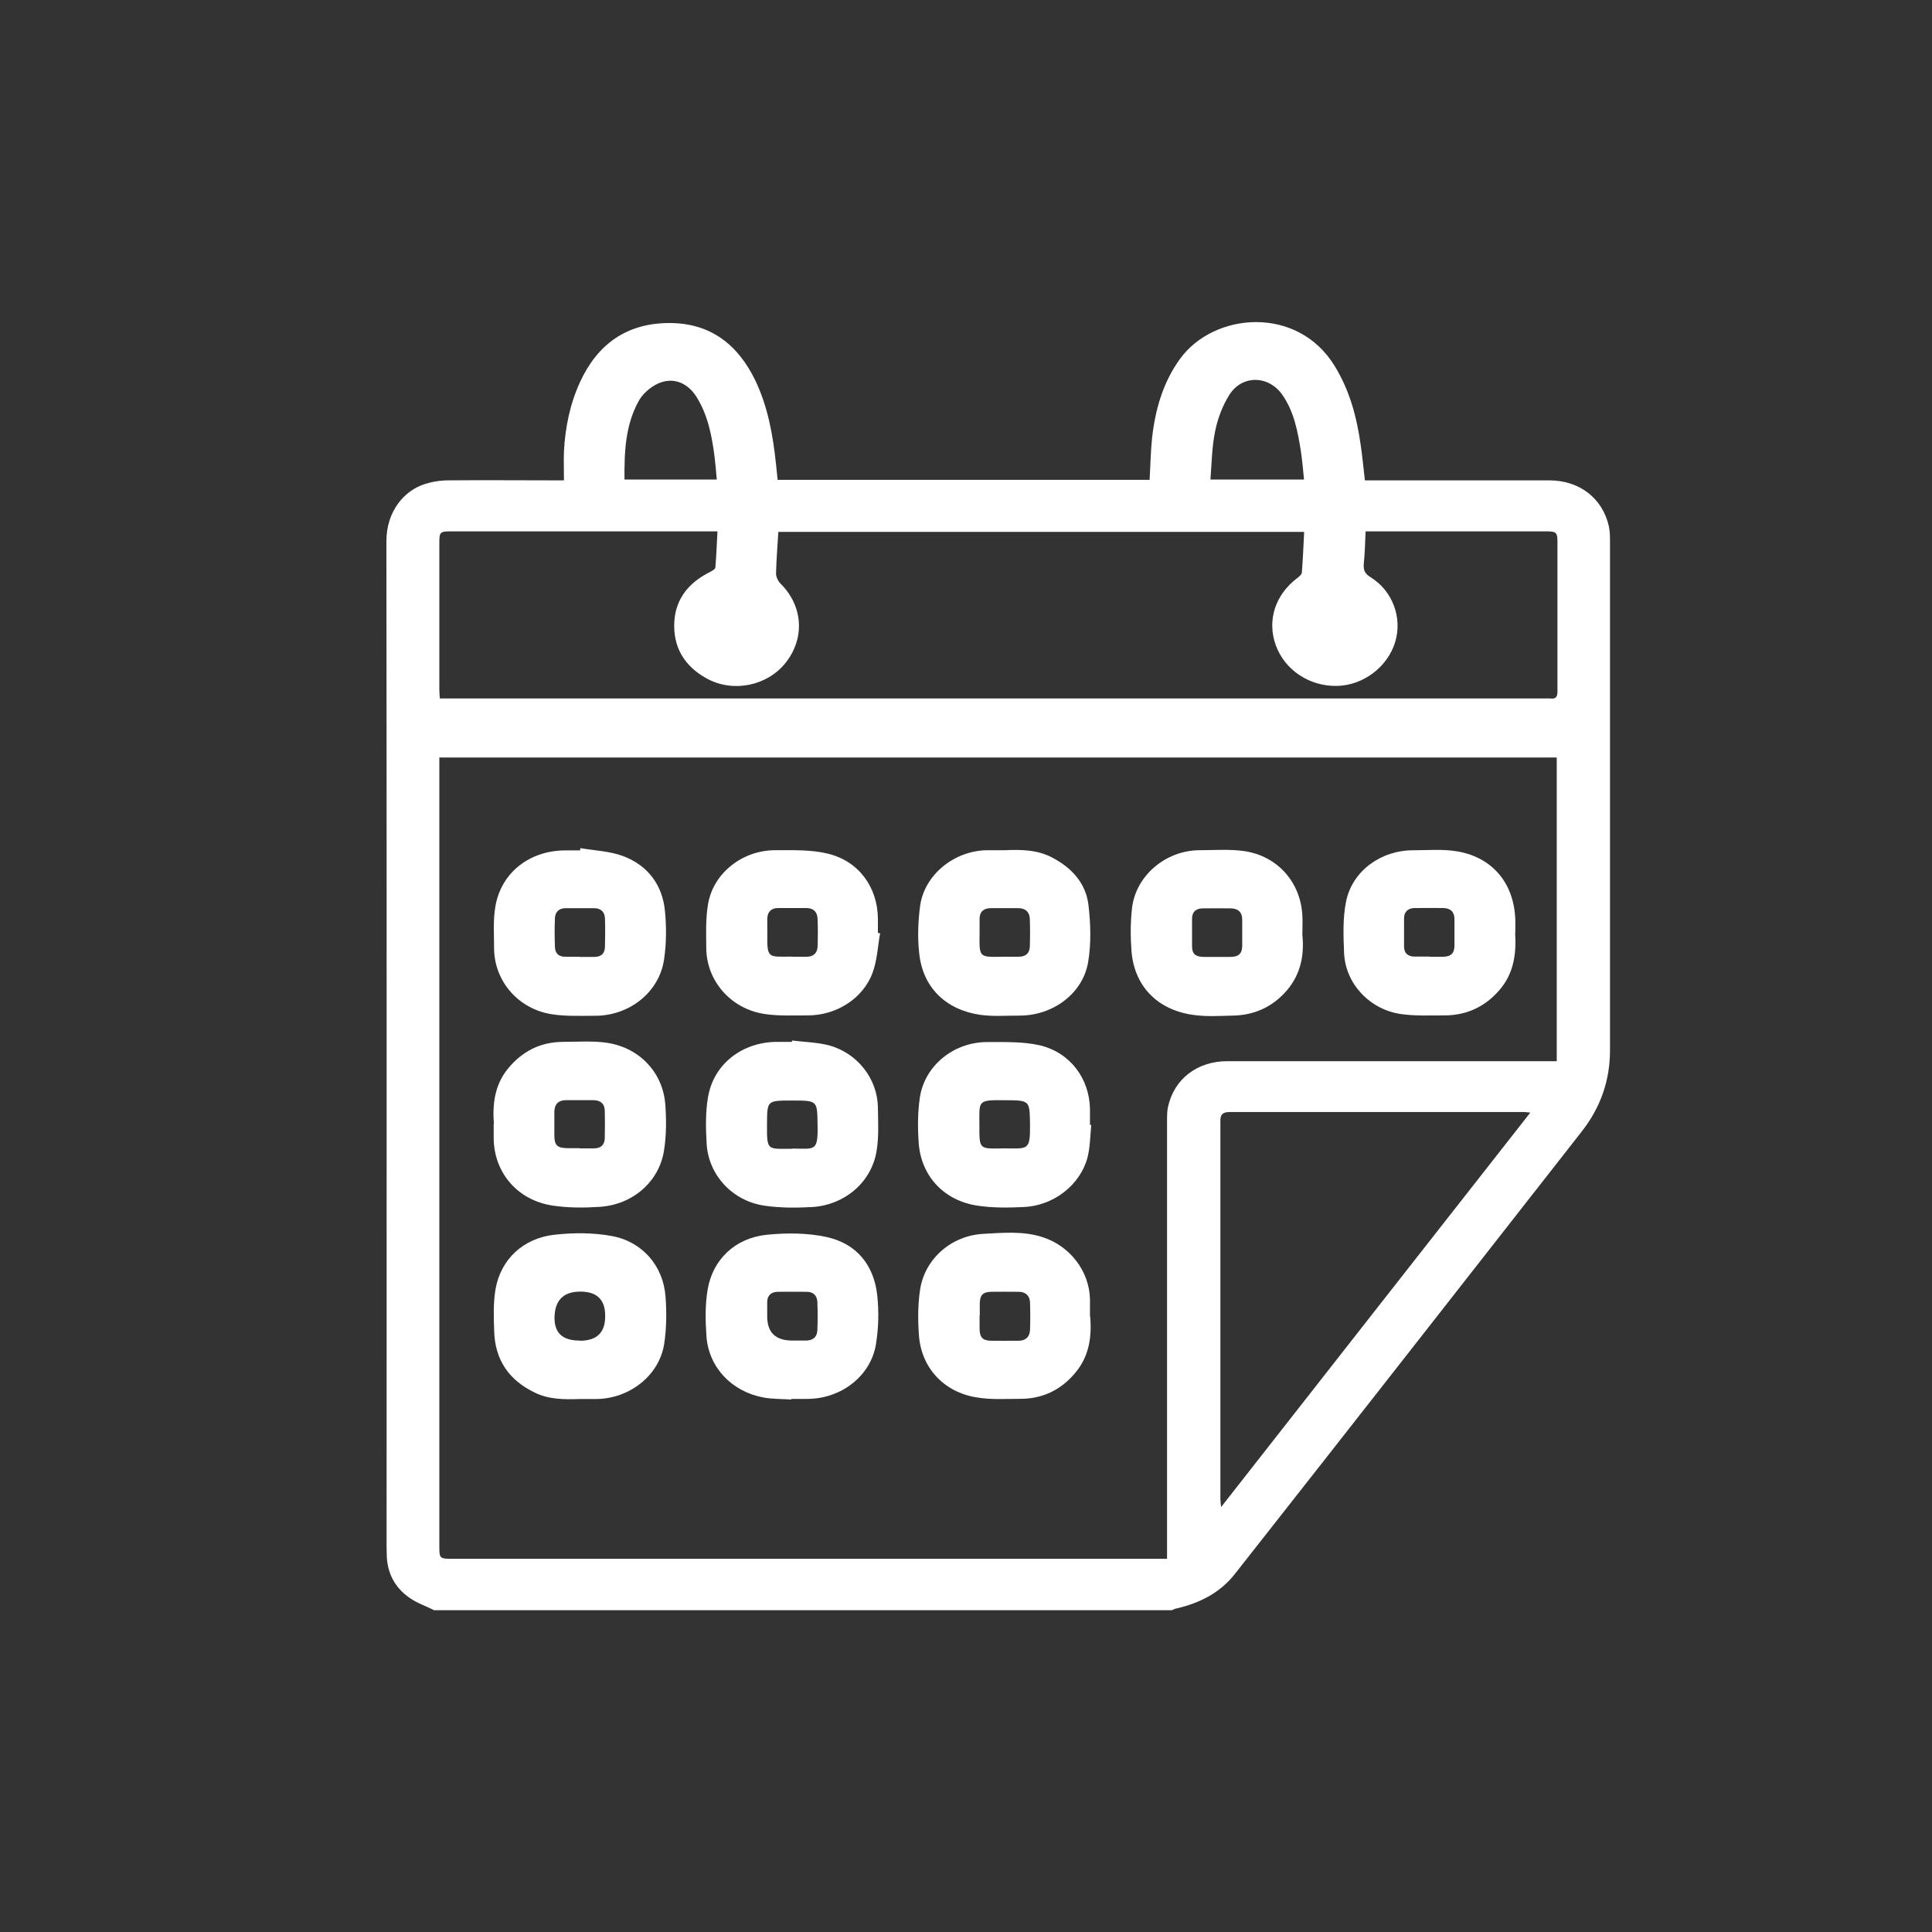
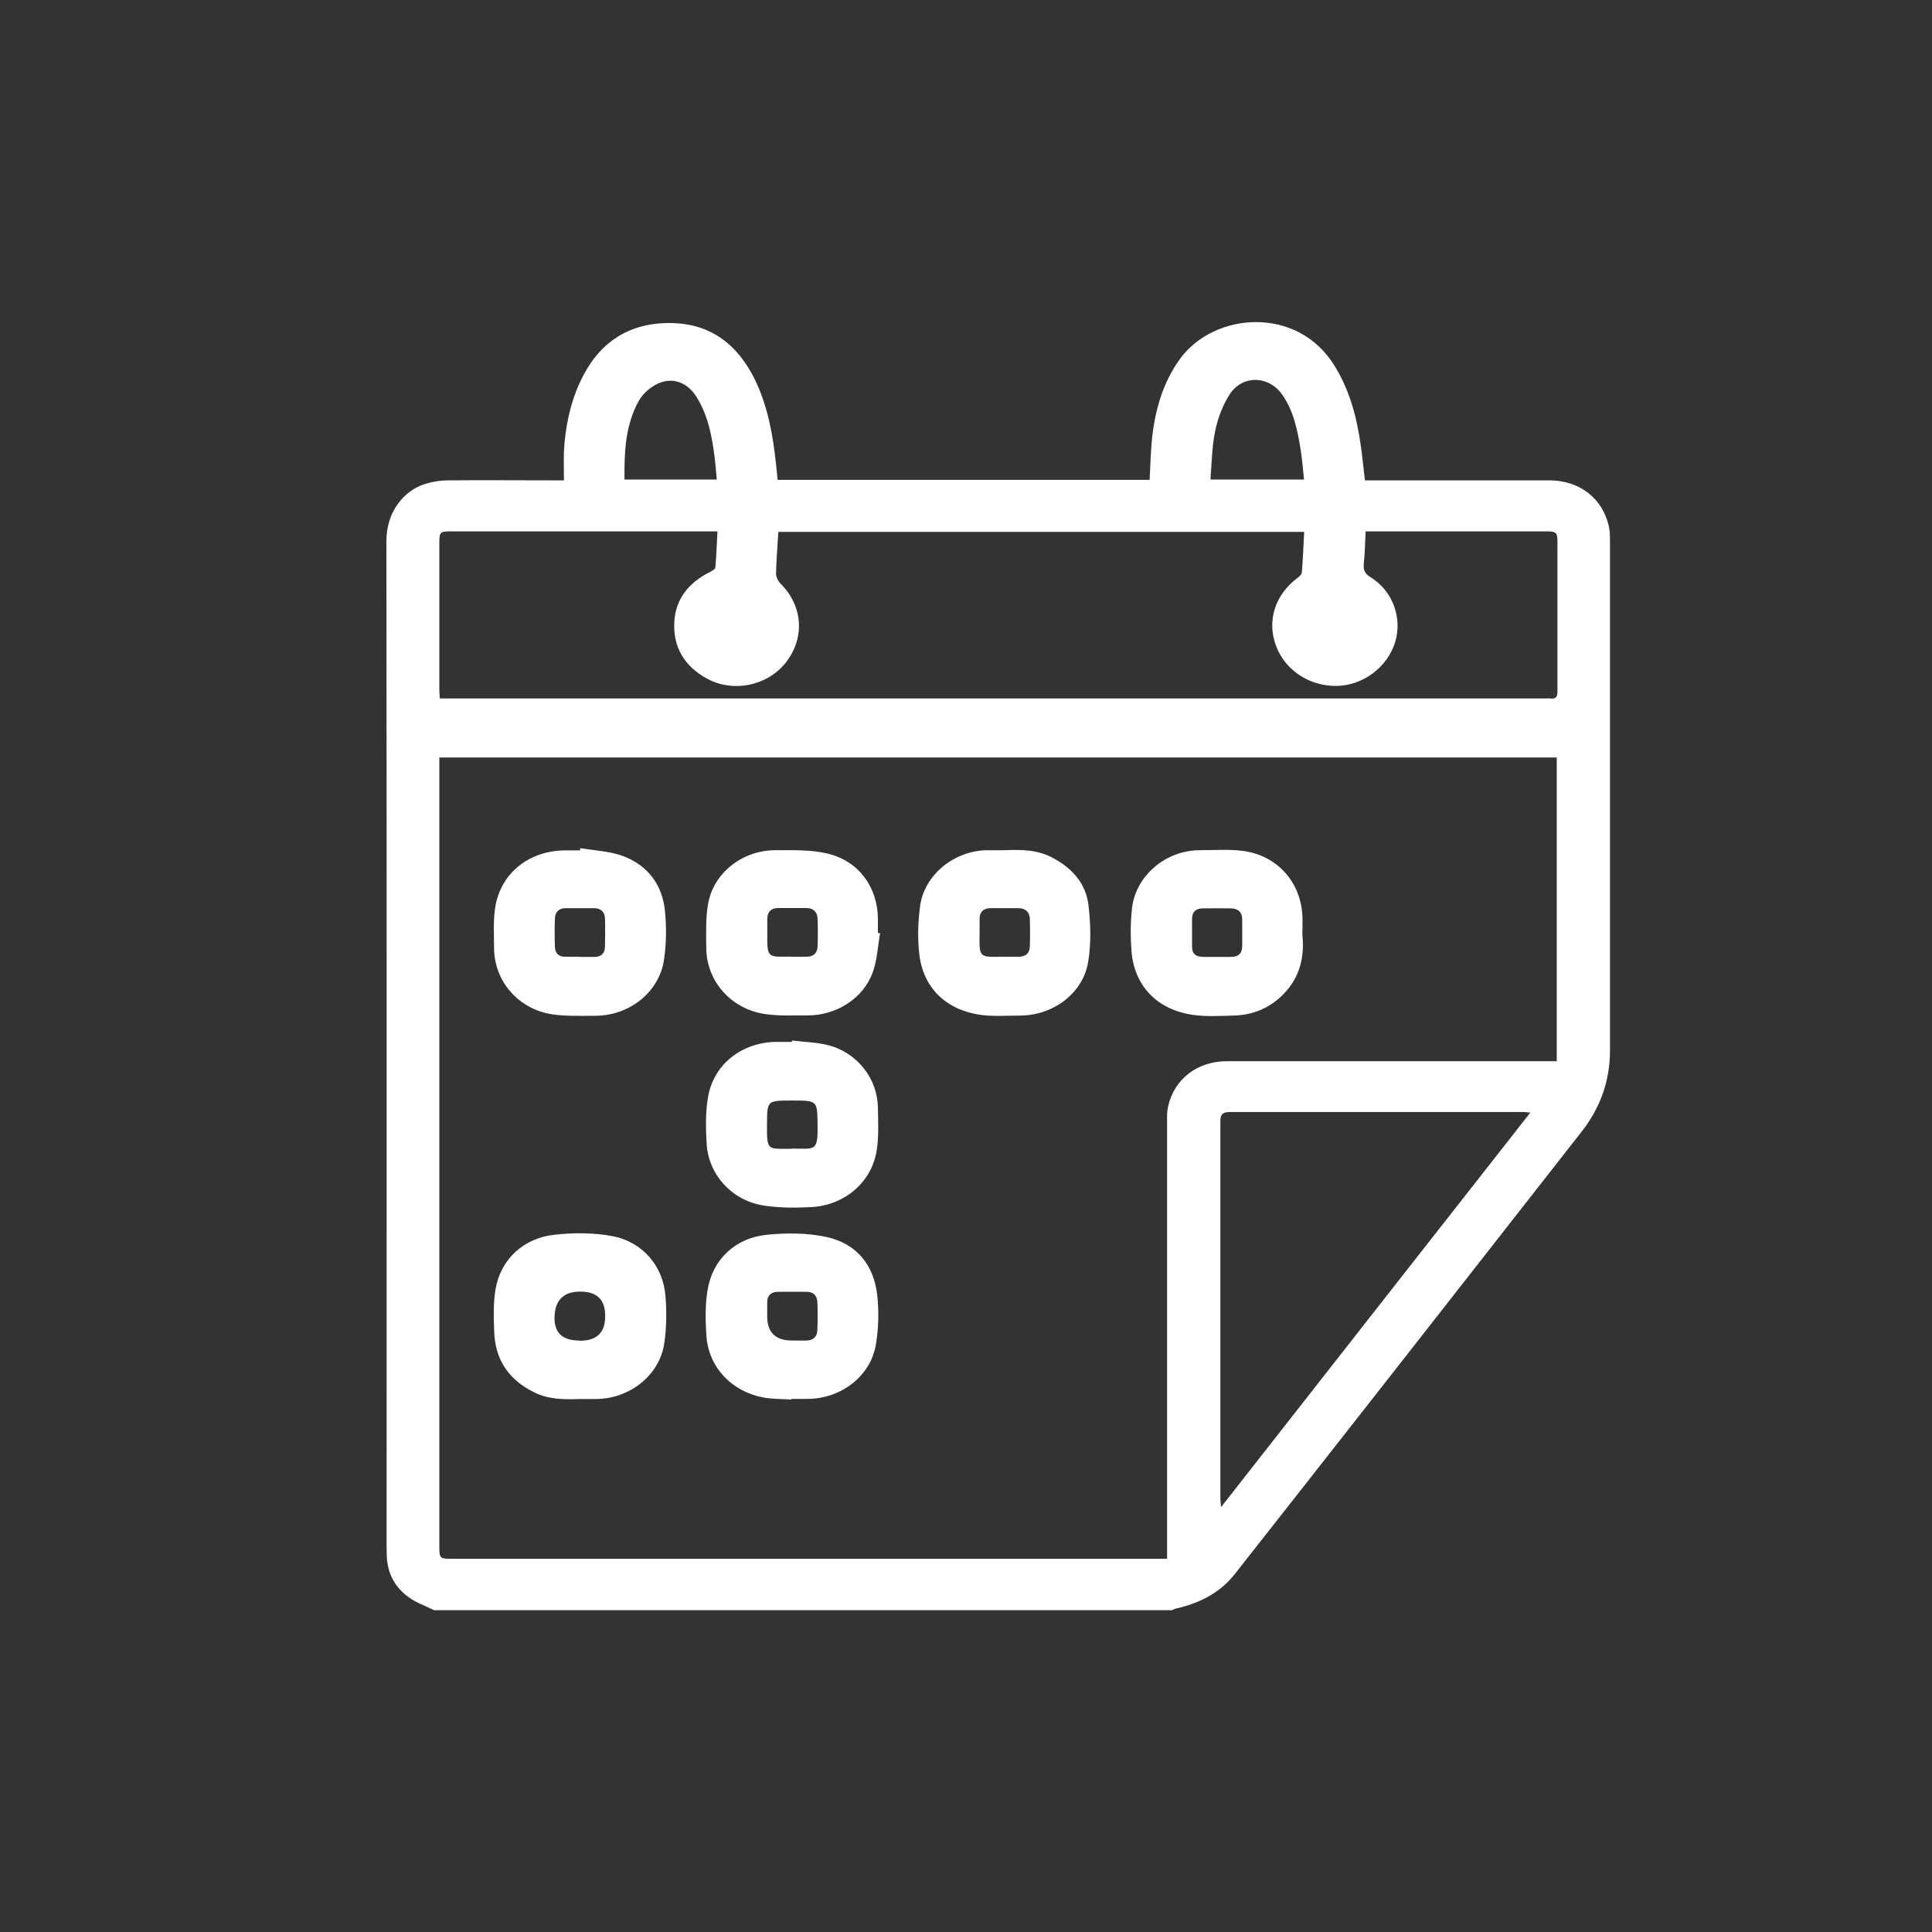
<svg xmlns="http://www.w3.org/2000/svg" width="30" height="30" viewBox="0 0 30 30" fill="none">
  <rect x="0" y="0" width="30" height="30" fill="#333333" stroke="none" />
  <g clip-path="url(#clip0_100_80)">
    <path fill-rule="evenodd" clip-rule="evenodd" d="M6.735 25C6.611 24.938 6.474 24.892 6.362 24.813C6.135 24.657 6.017 24.435 6.006 24.165C6.006 24.119 6.003 24.073 6.003 24.027C6.003 18.819 6.006 13.613 6 8.405C6 7.935 6.28 7.621 6.583 7.521C6.704 7.481 6.836 7.459 6.962 7.459C7.506 7.454 8.05 7.459 8.594 7.459H8.757C8.757 7.302 8.752 7.154 8.757 7.008C8.777 6.635 8.85 6.275 9.007 5.932C9.276 5.348 9.728 5.016 10.395 5.016C11.037 5.016 11.455 5.354 11.722 5.894C11.924 6.311 12.002 6.757 12.05 7.208C12.059 7.286 12.067 7.365 12.075 7.451H17.851C17.864 7.232 17.867 7.011 17.89 6.794C17.94 6.357 18.058 5.938 18.325 5.57C18.852 4.848 20.148 4.738 20.725 5.684C20.958 6.062 21.068 6.478 21.129 6.911C21.155 7.086 21.171 7.265 21.194 7.459H21.345C22.248 7.459 23.152 7.459 24.055 7.459C24.529 7.459 24.885 7.738 24.983 8.175C25 8.257 25 8.34 25 8.424C25 11.051 25 13.681 25 16.311C25 16.776 24.854 17.194 24.565 17.565C22.767 19.862 20.972 22.157 19.169 24.448C18.944 24.732 18.627 24.894 18.268 24.976C18.243 24.981 18.221 24.992 18.198 25.003C14.378 25.003 10.555 25.003 6.735 25.003V25ZM18.122 24.205V24.032C18.122 21.821 18.122 19.608 18.122 17.397C18.122 17.327 18.122 17.254 18.137 17.186C18.232 16.754 18.591 16.478 19.056 16.478C20.709 16.478 22.358 16.478 24.01 16.478H24.173V11.762H6.822V11.892C6.822 15.932 6.822 19.973 6.822 24.011C6.822 24.2 6.827 24.205 7.027 24.205H18.122ZM21.205 8.251C21.197 8.427 21.194 8.589 21.177 8.751C21.169 8.848 21.188 8.905 21.281 8.962C21.626 9.175 21.777 9.592 21.665 9.967C21.547 10.357 21.169 10.643 20.759 10.651C20.333 10.659 19.951 10.405 19.811 10.021C19.671 9.635 19.8 9.235 20.145 8.975C20.173 8.954 20.212 8.921 20.215 8.892C20.232 8.681 20.24 8.47 20.251 8.259H12.086C12.072 8.481 12.056 8.692 12.05 8.905C12.05 8.957 12.081 9.024 12.12 9.062C12.468 9.408 12.504 9.905 12.199 10.292C11.913 10.651 11.385 10.759 10.979 10.538C10.62 10.343 10.448 10.04 10.471 9.651C10.493 9.292 10.701 9.043 11.026 8.881C11.057 8.865 11.105 8.838 11.108 8.813C11.124 8.63 11.13 8.443 11.141 8.251H7.004C6.833 8.251 6.822 8.262 6.822 8.43C6.822 9.192 6.822 9.954 6.822 10.716C6.822 10.757 6.827 10.794 6.83 10.846H23.996C24.021 10.846 24.049 10.843 24.074 10.846C24.161 10.857 24.184 10.819 24.184 10.738C24.184 9.962 24.184 9.189 24.184 8.413C24.184 8.267 24.164 8.251 24.01 8.251C23.115 8.251 22.22 8.251 21.326 8.251C21.292 8.251 21.258 8.251 21.205 8.251ZM23.76 17.276C23.713 17.273 23.687 17.267 23.662 17.267C22.142 17.267 20.619 17.267 19.099 17.267C18.958 17.267 18.947 17.332 18.95 17.438C18.95 19.384 18.95 21.327 18.95 23.273C18.95 23.308 18.956 23.34 18.961 23.402C20.568 21.351 22.156 19.324 23.763 17.276H23.76ZM20.249 7.446C20.232 7.289 20.221 7.14 20.198 6.994C20.15 6.694 20.094 6.394 19.915 6.135C19.704 5.827 19.289 5.816 19.09 6.13C18.984 6.3 18.908 6.497 18.869 6.694C18.818 6.94 18.815 7.192 18.796 7.446C19.303 7.446 19.775 7.446 20.251 7.446H20.249ZM11.13 7.446C11.119 7.324 11.11 7.208 11.096 7.094C11.054 6.767 10.993 6.446 10.813 6.159C10.67 5.935 10.44 5.848 10.204 5.962C10.089 6.019 9.974 6.121 9.916 6.23C9.708 6.608 9.694 7.021 9.697 7.446H11.13Z" fill="white" />
    <path fill-rule="evenodd" clip-rule="evenodd" d="M12.3 16.157C12.49 16.181 12.687 16.184 12.872 16.232C13.318 16.354 13.626 16.754 13.632 17.197C13.635 17.427 13.649 17.659 13.61 17.881C13.528 18.362 13.113 18.713 12.608 18.743C12.364 18.757 12.115 18.757 11.873 18.722C11.377 18.651 11.004 18.251 10.973 17.765C10.959 17.524 10.953 17.278 10.993 17.043C11.077 16.524 11.523 16.181 12.064 16.178C12.143 16.178 12.221 16.178 12.297 16.178C12.297 16.173 12.297 16.165 12.3 16.157ZM12.3 17.835C12.653 17.835 12.704 17.892 12.695 17.465C12.69 17.089 12.695 17.089 12.3 17.089C11.904 17.089 11.913 17.089 11.91 17.465C11.907 17.878 11.918 17.838 12.3 17.838V17.835Z" fill="white" />
-     <path fill-rule="evenodd" clip-rule="evenodd" d="M16.945 17.47C16.928 17.638 16.928 17.814 16.886 17.976C16.771 18.403 16.358 18.724 15.893 18.743C15.657 18.754 15.416 18.757 15.183 18.722C14.661 18.646 14.305 18.265 14.266 17.754C14.249 17.519 14.249 17.278 14.283 17.046C14.356 16.546 14.813 16.176 15.34 16.181C15.609 16.181 15.89 16.173 16.148 16.232C16.622 16.346 16.916 16.751 16.925 17.219C16.925 17.303 16.925 17.386 16.925 17.468C16.93 17.468 16.936 17.468 16.942 17.468L16.945 17.47ZM15.595 17.832C15.957 17.832 15.999 17.876 15.994 17.462C15.988 17.084 15.994 17.086 15.598 17.084C15.172 17.078 15.208 17.097 15.208 17.459C15.208 17.857 15.197 17.838 15.595 17.832Z" fill="white" />
    <path fill-rule="evenodd" clip-rule="evenodd" d="M13.666 14.494C13.629 14.697 13.621 14.911 13.551 15.1C13.405 15.505 12.984 15.77 12.538 15.767C12.319 15.767 12.095 15.778 11.879 15.746C11.354 15.67 10.976 15.24 10.967 14.732C10.965 14.505 10.956 14.273 10.993 14.048C11.071 13.559 11.528 13.2 12.042 13.202C12.311 13.202 12.591 13.192 12.849 13.254C13.338 13.37 13.626 13.778 13.632 14.262C13.632 14.338 13.632 14.413 13.632 14.486C13.643 14.486 13.652 14.489 13.663 14.492L13.666 14.494ZM12.297 14.856C12.37 14.856 12.443 14.856 12.518 14.856C12.631 14.859 12.69 14.8 12.695 14.7C12.701 14.554 12.701 14.408 12.695 14.262C12.69 14.162 12.633 14.1 12.521 14.1C12.375 14.1 12.227 14.1 12.081 14.1C11.98 14.1 11.921 14.154 11.915 14.254C11.913 14.329 11.915 14.402 11.915 14.478C11.91 14.892 11.918 14.856 12.3 14.854L12.297 14.856Z" fill="white" />
    <path fill-rule="evenodd" clip-rule="evenodd" d="M15.601 13.202C15.859 13.191 16.111 13.194 16.344 13.319C16.65 13.481 16.863 13.721 16.902 14.056C16.936 14.348 16.945 14.648 16.897 14.937C16.816 15.427 16.35 15.77 15.834 15.77C15.632 15.77 15.424 15.786 15.225 15.759C14.684 15.681 14.33 15.332 14.274 14.808C14.246 14.562 14.255 14.308 14.288 14.062C14.358 13.578 14.821 13.208 15.329 13.202C15.419 13.202 15.511 13.202 15.601 13.202ZM15.598 14.856C15.671 14.856 15.744 14.856 15.817 14.856C15.929 14.856 15.988 14.8 15.991 14.7C15.996 14.554 15.996 14.408 15.991 14.262C15.985 14.162 15.924 14.102 15.814 14.102C15.668 14.102 15.52 14.1 15.374 14.102C15.276 14.105 15.214 14.156 15.211 14.259C15.211 14.335 15.211 14.408 15.211 14.483C15.206 14.881 15.197 14.862 15.598 14.856Z" fill="white" />
    <path fill-rule="evenodd" clip-rule="evenodd" d="M20.223 14.513C20.257 14.848 20.192 15.164 19.937 15.429C19.724 15.651 19.458 15.764 19.146 15.77C18.939 15.775 18.728 15.789 18.526 15.759C17.971 15.681 17.615 15.313 17.57 14.773C17.553 14.548 17.553 14.321 17.578 14.1C17.637 13.597 18.1 13.205 18.625 13.202C18.857 13.202 19.096 13.183 19.323 13.216C19.842 13.294 20.195 13.702 20.223 14.213C20.229 14.308 20.223 14.405 20.223 14.51V14.513ZM18.897 14.859C18.967 14.859 19.034 14.859 19.104 14.859C19.233 14.859 19.287 14.808 19.289 14.689C19.289 14.551 19.289 14.416 19.289 14.278C19.289 14.17 19.23 14.108 19.115 14.105C18.97 14.105 18.824 14.102 18.678 14.105C18.571 14.105 18.51 14.159 18.51 14.267C18.51 14.408 18.51 14.548 18.51 14.689C18.51 14.813 18.56 14.856 18.692 14.859C18.759 14.859 18.829 14.859 18.899 14.859H18.897Z" fill="white" />
-     <path fill-rule="evenodd" clip-rule="evenodd" d="M7.669 17.454C7.646 17.143 7.68 16.846 7.89 16.591C8.106 16.329 8.384 16.181 8.738 16.178C8.97 16.178 9.209 16.159 9.436 16.194C9.941 16.275 10.297 16.664 10.331 17.156C10.348 17.392 10.348 17.632 10.311 17.864C10.235 18.351 9.823 18.708 9.31 18.74C9.068 18.756 8.824 18.756 8.586 18.721C8.036 18.64 7.672 18.21 7.666 17.678C7.666 17.602 7.666 17.527 7.666 17.454H7.669ZM9.001 17.832C9.074 17.832 9.147 17.832 9.22 17.832C9.335 17.832 9.388 17.775 9.391 17.672C9.394 17.532 9.394 17.389 9.391 17.248C9.388 17.137 9.324 17.083 9.209 17.083C9.071 17.083 8.931 17.083 8.794 17.083C8.67 17.083 8.611 17.145 8.608 17.259C8.608 17.381 8.608 17.5 8.608 17.621C8.608 17.791 8.651 17.829 8.833 17.829C8.889 17.829 8.945 17.829 9.001 17.829V17.832Z" fill="white" />
    <path fill-rule="evenodd" clip-rule="evenodd" d="M9.012 13.17C9.234 13.208 9.472 13.216 9.677 13.294C10.064 13.44 10.286 13.746 10.325 14.143C10.35 14.394 10.348 14.654 10.311 14.902C10.235 15.411 9.77 15.773 9.24 15.773C9.021 15.773 8.796 15.783 8.58 15.751C8.05 15.673 7.675 15.238 7.672 14.724C7.672 14.505 7.655 14.278 7.694 14.065C7.789 13.543 8.227 13.208 8.774 13.205C8.853 13.205 8.928 13.205 9.007 13.205C9.007 13.194 9.01 13.183 9.012 13.173V13.17ZM8.998 14.859C9.071 14.859 9.144 14.859 9.22 14.859C9.332 14.862 9.391 14.808 9.394 14.702C9.397 14.556 9.399 14.411 9.394 14.264C9.391 14.162 9.332 14.102 9.223 14.102C9.077 14.102 8.928 14.102 8.782 14.102C8.681 14.102 8.62 14.162 8.617 14.256C8.611 14.405 8.611 14.556 8.617 14.705C8.62 14.8 8.673 14.859 8.782 14.856C8.855 14.856 8.928 14.856 9.001 14.856L8.998 14.859Z" fill="white" />
-     <path fill-rule="evenodd" clip-rule="evenodd" d="M16.928 20.44C16.956 20.765 16.911 21.073 16.684 21.332C16.468 21.584 16.19 21.719 15.851 21.721C15.618 21.721 15.382 21.738 15.155 21.697C14.65 21.613 14.302 21.232 14.269 20.729C14.252 20.497 14.252 20.262 14.286 20.032C14.356 19.551 14.768 19.186 15.27 19.159C15.573 19.143 15.884 19.113 16.182 19.208C16.613 19.343 16.916 19.738 16.925 20.175C16.925 20.262 16.925 20.351 16.925 20.438L16.928 20.44ZM15.211 20.427C15.211 20.497 15.211 20.567 15.211 20.64C15.214 20.767 15.259 20.816 15.388 20.819C15.531 20.821 15.674 20.819 15.817 20.819C15.926 20.819 15.988 20.759 15.994 20.656C15.999 20.511 15.999 20.365 15.994 20.219C15.988 20.119 15.926 20.059 15.817 20.059C15.674 20.059 15.531 20.056 15.391 20.059C15.262 20.062 15.217 20.11 15.214 20.238C15.214 20.3 15.214 20.362 15.214 20.424L15.211 20.427Z" fill="white" />
    <path fill-rule="evenodd" clip-rule="evenodd" d="M12.291 21.732C12.145 21.722 11.997 21.727 11.854 21.7C11.36 21.608 11.007 21.232 10.97 20.754C10.953 20.514 10.948 20.268 10.987 20.032C11.063 19.559 11.416 19.222 11.91 19.173C12.213 19.143 12.538 19.143 12.833 19.208C13.307 19.311 13.568 19.649 13.621 20.105C13.649 20.36 13.643 20.624 13.601 20.876C13.52 21.37 13.057 21.722 12.535 21.722H12.288C12.288 21.722 12.288 21.727 12.288 21.73L12.291 21.732ZM12.3 20.816C12.373 20.816 12.445 20.816 12.521 20.816C12.631 20.814 12.69 20.754 12.692 20.651C12.698 20.505 12.698 20.36 12.692 20.216C12.687 20.122 12.633 20.059 12.527 20.059C12.375 20.059 12.224 20.057 12.075 20.059C11.974 20.062 11.915 20.116 11.913 20.216C11.913 20.292 11.913 20.368 11.913 20.441C11.913 20.691 12.043 20.816 12.303 20.816H12.3Z" fill="white" />
-     <path fill-rule="evenodd" clip-rule="evenodd" d="M23.527 14.484C23.547 14.808 23.508 15.116 23.281 15.376C23.062 15.63 22.779 15.765 22.436 15.767C22.209 15.767 21.976 15.778 21.752 15.746C21.267 15.675 20.894 15.275 20.871 14.803C20.86 14.535 20.849 14.257 20.902 13.997C21 13.521 21.444 13.203 21.943 13.203C22.175 13.203 22.414 13.181 22.641 13.222C23.191 13.322 23.516 13.732 23.53 14.294C23.53 14.357 23.53 14.419 23.53 14.481L23.527 14.484ZM22.195 14.857C22.265 14.857 22.333 14.857 22.403 14.857C22.532 14.854 22.582 14.805 22.585 14.684C22.585 14.546 22.585 14.411 22.585 14.273C22.585 14.162 22.526 14.102 22.411 14.1C22.265 14.1 22.119 14.097 21.971 14.1C21.864 14.1 21.802 14.157 21.802 14.262C21.802 14.408 21.802 14.551 21.802 14.697C21.802 14.797 21.856 14.851 21.962 14.854C22.041 14.854 22.117 14.854 22.195 14.854V14.857Z" fill="white" />
    <path fill-rule="evenodd" clip-rule="evenodd" d="M8.998 21.724C8.76 21.732 8.524 21.732 8.303 21.624C7.899 21.429 7.689 21.113 7.674 20.681C7.666 20.462 7.658 20.237 7.694 20.021C7.775 19.554 8.126 19.224 8.617 19.172C8.909 19.14 9.217 19.14 9.506 19.194C9.98 19.283 10.3 19.662 10.334 20.132C10.353 20.375 10.35 20.624 10.314 20.864C10.238 21.362 9.77 21.724 9.248 21.724C9.167 21.724 9.085 21.724 9.001 21.724H8.998ZM9.004 20.819C9.266 20.819 9.397 20.693 9.397 20.443V20.429C9.397 20.181 9.269 20.056 9.012 20.056C8.756 20.056 8.623 20.183 8.611 20.437C8.6 20.691 8.73 20.818 9.001 20.816L9.004 20.819Z" fill="white" />
  </g>
  <defs>
    <clipPath id="clip0_100_80">
      <rect width="19" height="20" fill="white" transform="translate(6 5)" />
    </clipPath>
  </defs>
</svg>